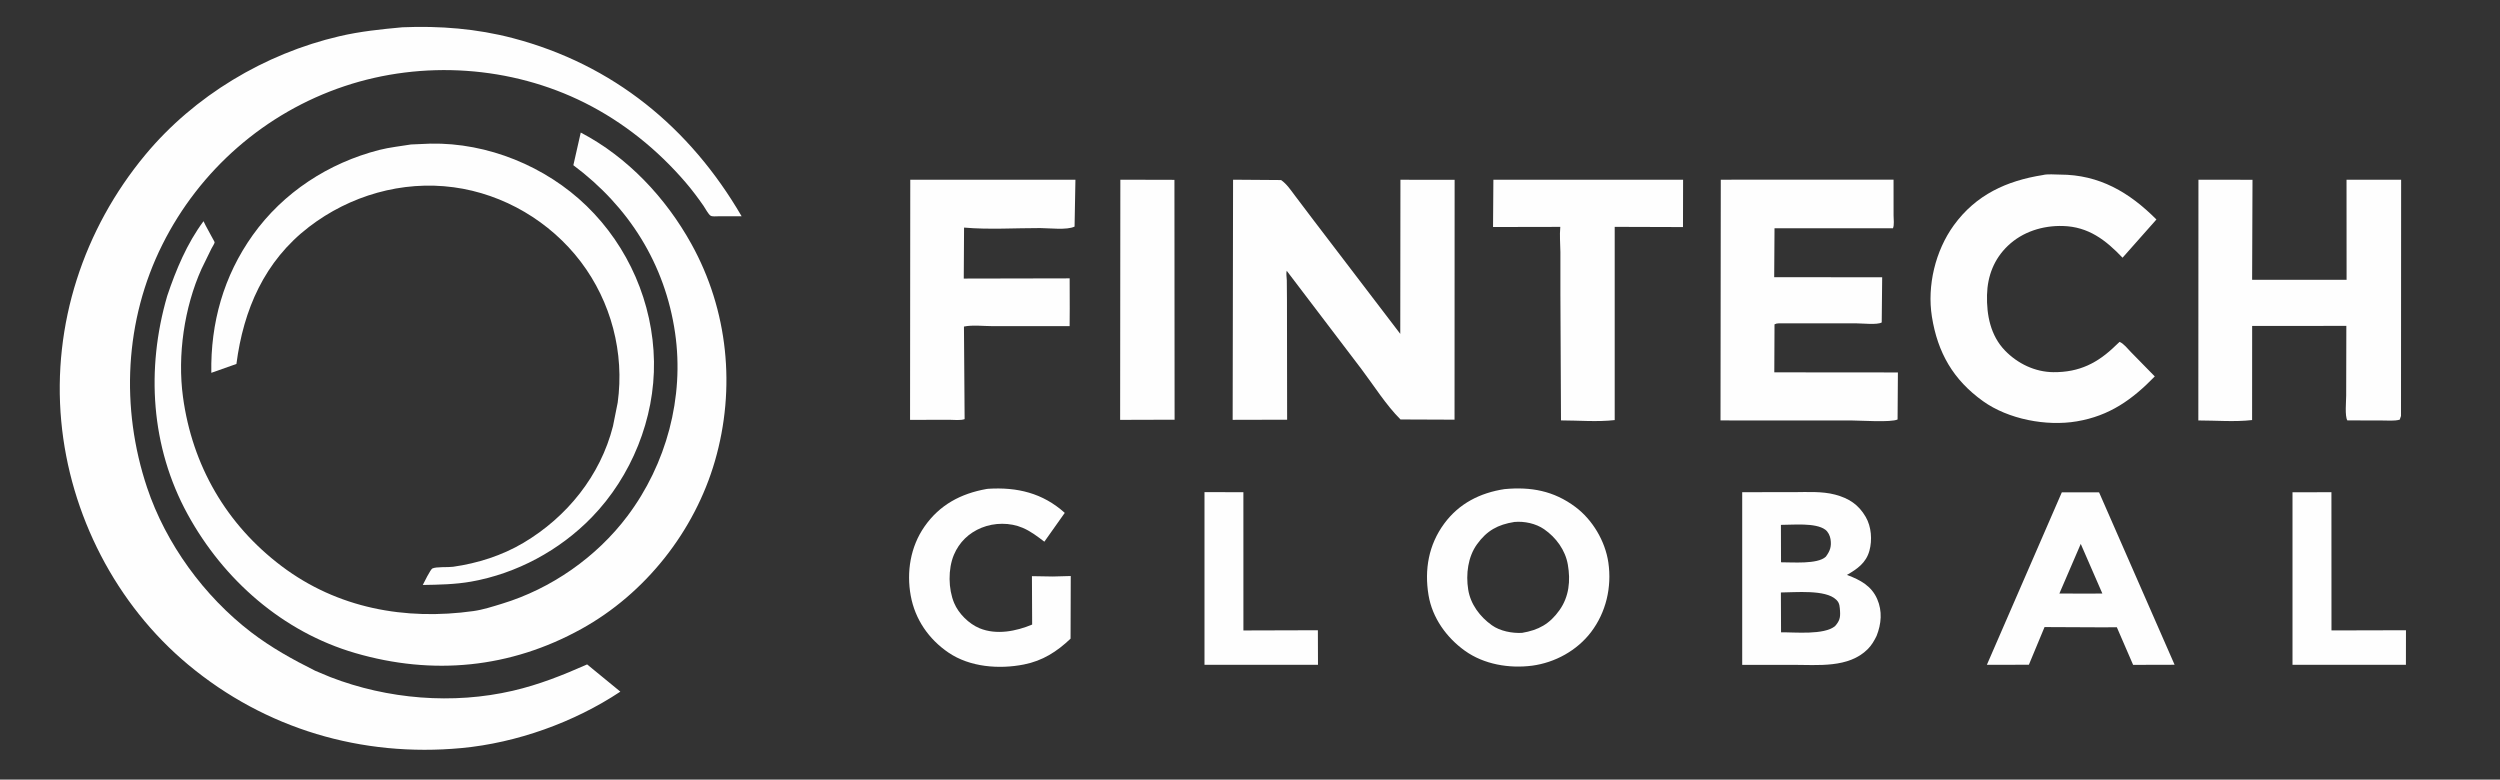
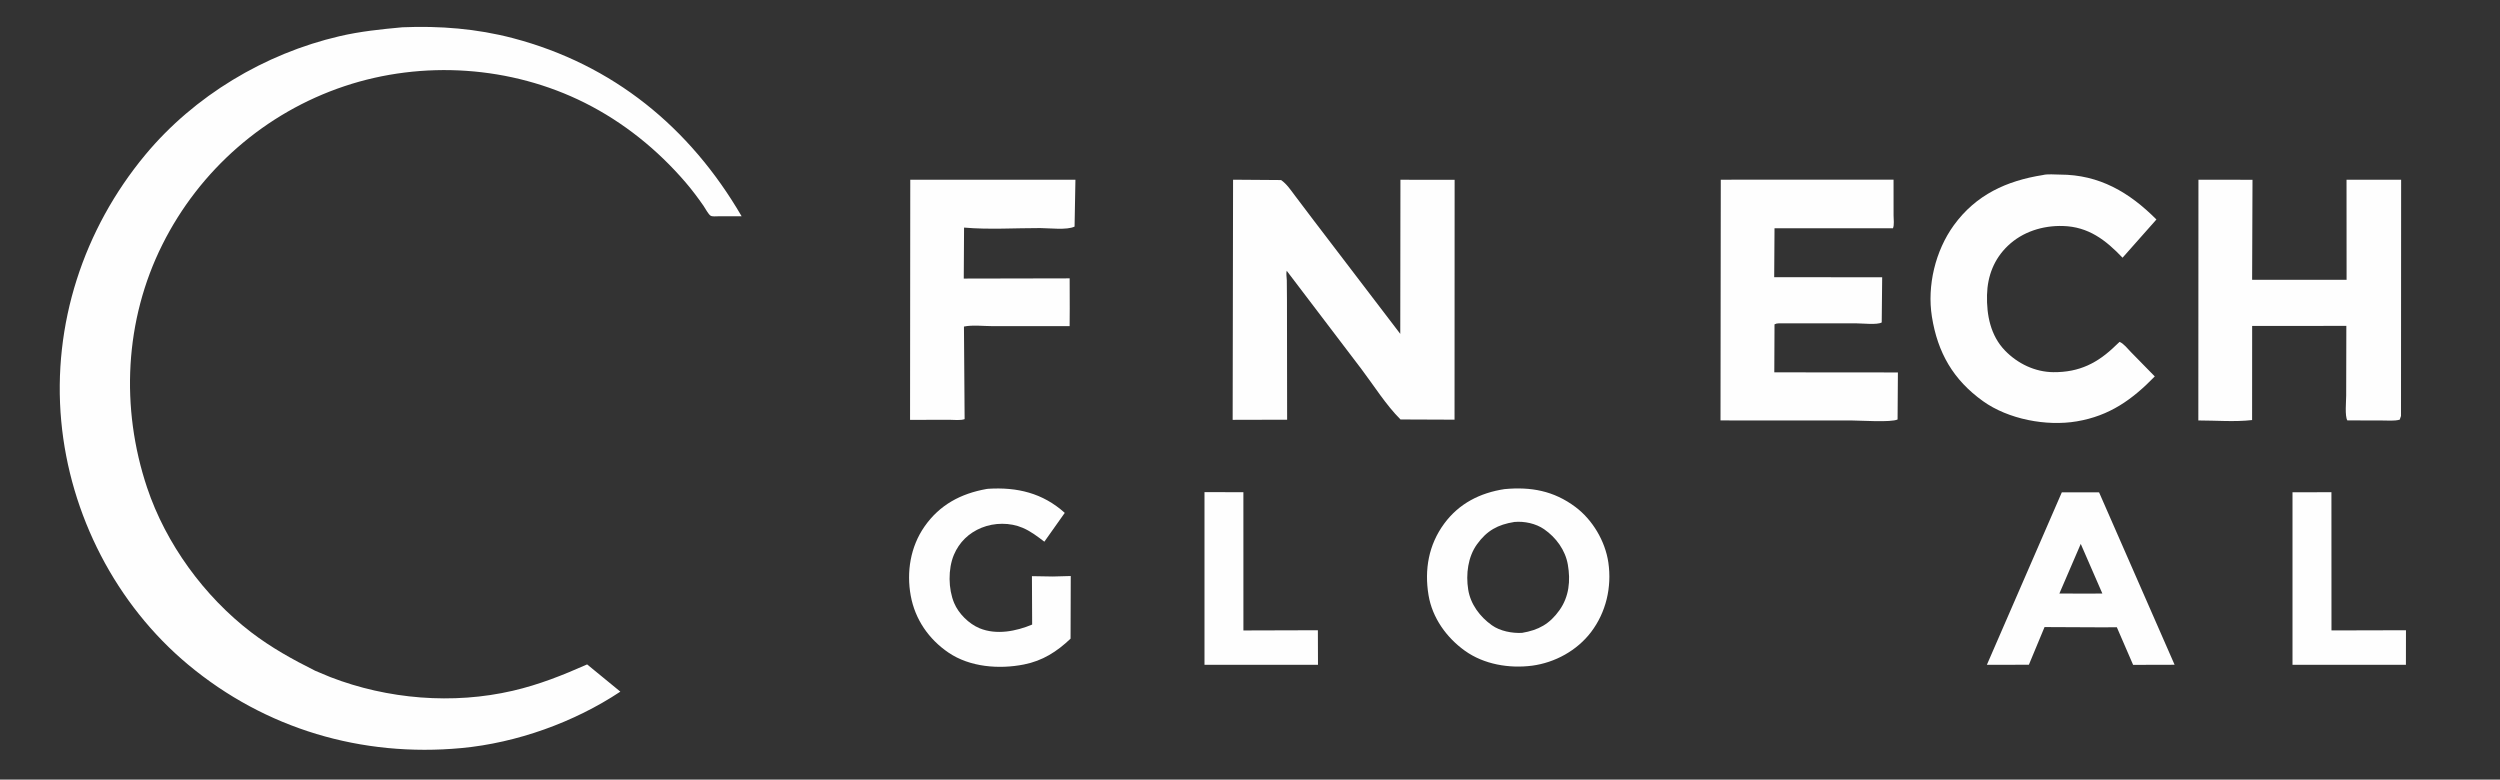
<svg xmlns="http://www.w3.org/2000/svg" width="93" height="29" viewBox="0 0 93 29">
  <rect x="0" y="0" width="93" height="29" fill="#333333" stroke="none" />
  <g id="Group">
    <path id="Path" fill="#fefefe" stroke="none" d="M 44.807 18.307 L 46.254 18.31 L 46.255 23.453 L 49.025 23.445 L 49.029 24.73 L 44.807 24.731 L 44.807 18.307 Z" />
    <path id="path1" fill="#fefefe" stroke="none" d="M 85.281 18.313 L 86.729 18.31 L 86.731 23.452 L 89.502 23.445 L 89.5 24.731 L 85.281 24.731 L 85.281 18.313 Z" />
-     <path id="path2" fill="#fefefe" stroke="none" d="M 41.677 6.685 L 43.689 6.69 L 43.695 15.613 L 41.669 15.619 L 41.677 6.685 Z" />
    <path id="path3" fill="#fefefe" stroke="none" d="M 36.697 18.191 L 36.758 18.183 C 37.836 18.115 38.79 18.34 39.609 19.079 L 38.85 20.151 C 38.594 19.956 38.342 19.762 38.044 19.635 C 37.571 19.432 36.991 19.439 36.517 19.631 C 36.042 19.823 35.683 20.169 35.484 20.642 C 35.264 21.167 35.275 21.909 35.494 22.431 C 35.659 22.827 36.043 23.207 36.44 23.371 C 37.065 23.629 37.796 23.485 38.396 23.234 L 38.388 21.433 L 39.166 21.446 L 39.832 21.428 L 39.825 23.758 C 39.318 24.241 38.785 24.582 38.089 24.719 C 37.168 24.901 36.081 24.819 35.285 24.278 C 34.55 23.778 34.042 23.044 33.88 22.164 C 33.717 21.274 33.868 20.339 34.391 19.588 C 34.956 18.777 35.745 18.361 36.697 18.191 Z" />
    <path id="path4" fill="#fefefe" stroke="none" d="M 76.7 18.314 L 78.086 18.316 L 80.895 24.729 L 79.352 24.733 L 78.746 23.333 L 78.246 23.337 L 76.057 23.327 L 75.474 24.729 L 73.912 24.73 L 76.7 18.314 Z M 77.404 20.233 L 76.609 22.079 L 77.508 22.082 L 78.208 22.08 L 77.404 20.233 Z" />
-     <path id="path5" fill="#fefefe" stroke="none" d="M 55.554 6.686 L 62.611 6.686 L 62.607 8.447 L 60.067 8.439 L 60.067 13.248 L 60.067 15.627 C 59.429 15.701 58.716 15.64 58.069 15.639 L 58.047 10.954 L 58.047 9.38 C 58.043 9.068 58.013 8.752 58.043 8.44 L 55.541 8.445 L 55.554 6.686 Z" />
-     <path id="path6" fill="#fefefe" stroke="none" d="M 64.81 18.309 L 66.723 18.308 C 67.224 18.306 67.776 18.271 68.263 18.399 C 68.778 18.535 69.138 18.77 69.405 19.23 C 69.616 19.592 69.652 20.088 69.542 20.488 C 69.418 20.939 69.091 21.165 68.706 21.387 L 68.733 21.397 C 69.206 21.576 69.617 21.796 69.83 22.281 C 70.029 22.734 69.987 23.206 69.809 23.656 C 69.719 23.838 69.627 24 69.483 24.145 C 68.771 24.862 67.615 24.731 66.694 24.732 L 64.81 24.732 L 64.81 18.309 Z M 66.249 22.04 L 66.255 23.522 C 66.772 23.516 67.848 23.63 68.263 23.293 C 68.428 23.104 68.466 22.984 68.449 22.732 C 68.438 22.58 68.438 22.437 68.322 22.324 L 68.306 22.308 C 67.913 21.922 66.772 22.039 66.249 22.04 Z M 66.25 19.525 L 66.254 20.917 C 66.659 20.914 67.613 20.998 67.915 20.713 L 67.925 20.703 C 68.082 20.489 68.136 20.326 68.096 20.059 C 68.076 19.93 68.006 19.78 67.898 19.702 C 67.531 19.436 66.695 19.527 66.25 19.525 Z" />
    <path id="path7" fill="#fefefe" stroke="none" d="M 33.862 6.685 L 40.006 6.685 L 39.974 8.429 C 39.692 8.568 39.026 8.485 38.699 8.484 C 37.769 8.482 36.786 8.548 35.863 8.466 L 35.852 10.363 L 39.791 10.355 L 39.794 11.475 L 39.79 12.131 L 36.937 12.133 C 36.6 12.133 36.182 12.081 35.859 12.148 L 35.884 15.591 C 35.737 15.648 35.481 15.616 35.318 15.616 L 33.854 15.619 L 33.862 6.685 Z" />
    <path id="path8" fill="#fefefe" stroke="none" d="M 55.967 18.195 C 56.951 18.103 57.798 18.257 58.601 18.856 C 59.245 19.336 59.716 20.135 59.831 20.927 C 59.963 21.842 59.748 22.775 59.187 23.514 C 58.664 24.202 57.844 24.65 56.996 24.763 C 56.142 24.873 55.206 24.718 54.495 24.209 C 53.81 23.718 53.281 22.984 53.141 22.139 C 52.984 21.188 53.145 20.267 53.722 19.482 C 54.277 18.727 55.06 18.334 55.967 18.195 Z M 56.336 19.417 C 55.72 19.515 55.315 19.736 54.947 20.244 C 54.606 20.715 54.527 21.36 54.616 21.926 C 54.701 22.475 55.052 22.941 55.497 23.259 C 55.803 23.477 56.248 23.562 56.619 23.543 C 57.234 23.438 57.645 23.216 58.015 22.695 C 58.371 22.192 58.427 21.599 58.324 21.006 C 58.231 20.467 57.887 19.995 57.441 19.687 C 57.131 19.473 56.709 19.384 56.336 19.417 Z" />
    <path id="path9" fill="#fefefe" stroke="none" d="M 75.992 6.512 C 76.17 6.465 76.441 6.495 76.632 6.495 C 78.099 6.496 79.213 7.156 80.219 8.165 L 78.959 9.587 C 78.332 8.929 77.69 8.433 76.74 8.407 C 75.991 8.386 75.243 8.619 74.694 9.142 C 74.178 9.634 73.934 10.267 73.917 10.975 C 73.899 11.72 74.047 12.483 74.584 13.039 C 75.054 13.526 75.702 13.839 76.385 13.845 C 77.354 13.853 78.04 13.504 78.719 12.838 L 78.848 12.717 C 79.006 12.783 79.153 12.978 79.273 13.1 L 80.158 14.003 C 79.315 14.87 78.473 15.469 77.259 15.674 C 76.126 15.867 74.708 15.596 73.769 14.924 C 72.658 14.129 72.08 13.117 71.867 11.782 C 71.683 10.625 71.996 9.327 72.682 8.38 C 73.506 7.245 74.643 6.726 75.992 6.512 Z" />
    <path id="path10" fill="#fefefe" stroke="none" d="M 64.013 6.685 L 70.44 6.683 L 70.441 8.017 C 70.441 8.155 70.472 8.368 70.418 8.491 L 66.012 8.491 L 66 10.311 L 70.017 10.315 L 70 11.995 C 69.834 12.092 69.286 12.029 69.073 12.029 L 66.173 12.028 C 66.109 12.029 66.069 12.037 66.012 12.066 L 66.004 13.851 L 70.602 13.855 L 70.59 15.604 C 70.353 15.721 69.207 15.642 68.898 15.642 L 64.003 15.64 L 64.013 6.685 Z" />
    <path id="path11" fill="#fefefe" stroke="none" d="M 81.782 6.685 L 83.793 6.688 L 83.779 10.408 L 87.293 10.408 L 87.291 6.685 L 89.322 6.686 L 89.317 15.475 L 89.269 15.612 C 89.063 15.668 88.819 15.641 88.606 15.642 L 87.321 15.639 C 87.223 15.478 87.278 14.922 87.278 14.72 L 87.284 12.123 L 83.78 12.125 L 83.778 15.626 C 83.139 15.701 82.425 15.641 81.778 15.641 L 81.782 6.685 Z" />
-     <path id="path12" fill="#fefefe" stroke="none" d="M 15.292 5.374 L 16.017 5.343 C 18.141 5.303 20.299 6.186 21.821 7.661 C 23.38 9.173 24.293 11.274 24.328 13.448 C 24.363 15.571 23.49 17.724 22.014 19.243 C 20.819 20.474 19.223 21.334 17.532 21.635 C 16.937 21.741 16.329 21.751 15.727 21.761 C 15.767 21.677 16.016 21.181 16.082 21.148 C 16.228 21.076 16.668 21.11 16.854 21.084 C 17.768 20.955 18.674 20.667 19.47 20.195 C 21.092 19.234 22.336 17.693 22.803 15.852 L 22.978 14.978 C 23.234 13.127 22.734 11.225 21.605 9.737 C 20.468 8.239 18.738 7.216 16.873 6.966 C 14.959 6.709 13.017 7.273 11.495 8.441 C 9.838 9.713 9.056 11.522 8.795 13.539 L 7.861 13.869 C 7.83 12.014 8.317 10.269 9.402 8.747 C 10.537 7.156 12.224 6.062 14.109 5.578 C 14.493 5.48 14.9 5.439 15.292 5.374 Z" />
    <path id="path13" fill="#fefefe" stroke="none" d="M 45.87 6.685 L 47.657 6.698 C 47.871 6.848 48.018 7.074 48.174 7.28 L 48.866 8.195 L 52.09 12.42 L 52.096 6.687 L 54.112 6.689 L 54.109 15.612 L 52.099 15.604 C 51.559 15.067 51.106 14.339 50.643 13.727 L 47.865 10.072 C 47.838 10.167 47.866 10.323 47.869 10.426 L 47.875 11.137 L 47.881 15.613 L 45.855 15.618 L 45.87 6.685 Z" />
-     <path id="path14" fill="#fefefe" stroke="none" d="M 21.604 4.931 C 23.349 5.844 24.769 7.36 25.718 9.072 C 27.087 11.541 27.378 14.443 26.596 17.147 C 25.84 19.761 24.01 22.08 21.627 23.397 C 18.98 24.86 16.105 25.135 13.213 24.293 C 10.516 23.507 8.314 21.568 6.979 19.129 C 5.607 16.624 5.431 13.72 6.22 11.009 C 6.546 10.037 6.956 9.056 7.571 8.229 C 7.671 8.447 7.799 8.652 7.908 8.866 C 7.92 8.89 7.985 8.996 7.984 9.017 C 7.982 9.058 7.889 9.203 7.867 9.246 L 7.497 10.003 C 6.854 11.435 6.596 13.217 6.807 14.769 C 7.153 17.317 8.419 19.511 10.479 21.063 C 12.557 22.63 15.076 23.086 17.611 22.732 C 17.968 22.682 18.331 22.563 18.676 22.458 C 20.503 21.903 22.191 20.727 23.34 19.198 C 24.79 17.27 25.462 14.78 25.113 12.383 C 24.739 9.819 23.396 7.69 21.329 6.146 L 21.604 4.931 Z" />
    <path id="path15" fill="#fefefe" stroke="none" d="M 14.969 1.015 C 16.357 0.957 17.734 1.065 19.08 1.419 C 22.807 2.399 25.662 4.736 27.589 8.046 L 26.713 8.046 C 26.637 8.046 26.5 8.062 26.436 8.025 C 26.352 7.976 26.232 7.745 26.172 7.658 C 25.965 7.361 25.745 7.066 25.509 6.791 C 24.464 5.571 23.197 4.549 21.758 3.827 C 19.014 2.451 15.728 2.233 12.817 3.205 C 9.867 4.19 7.428 6.319 6.038 9.103 C 4.634 11.913 4.48 15.173 5.471 18.137 C 6.17 20.228 7.596 22.183 9.344 23.521 C 10.089 24.091 10.888 24.534 11.725 24.952 L 12.292 25.189 C 14.418 26.012 16.853 26.213 19.078 25.696 C 20.055 25.469 20.929 25.12 21.841 24.716 L 23.077 25.729 C 21.358 26.871 19.219 27.636 17.167 27.828 C 13.459 28.175 9.873 27.116 7.005 24.73 C 4.313 22.49 2.599 19.144 2.278 15.664 C 1.947 12.067 3.105 8.53 5.404 5.76 C 7.23 3.562 9.845 1.997 12.622 1.349 C 13.399 1.167 14.176 1.088 14.969 1.015 Z" />
  </g>
</svg>